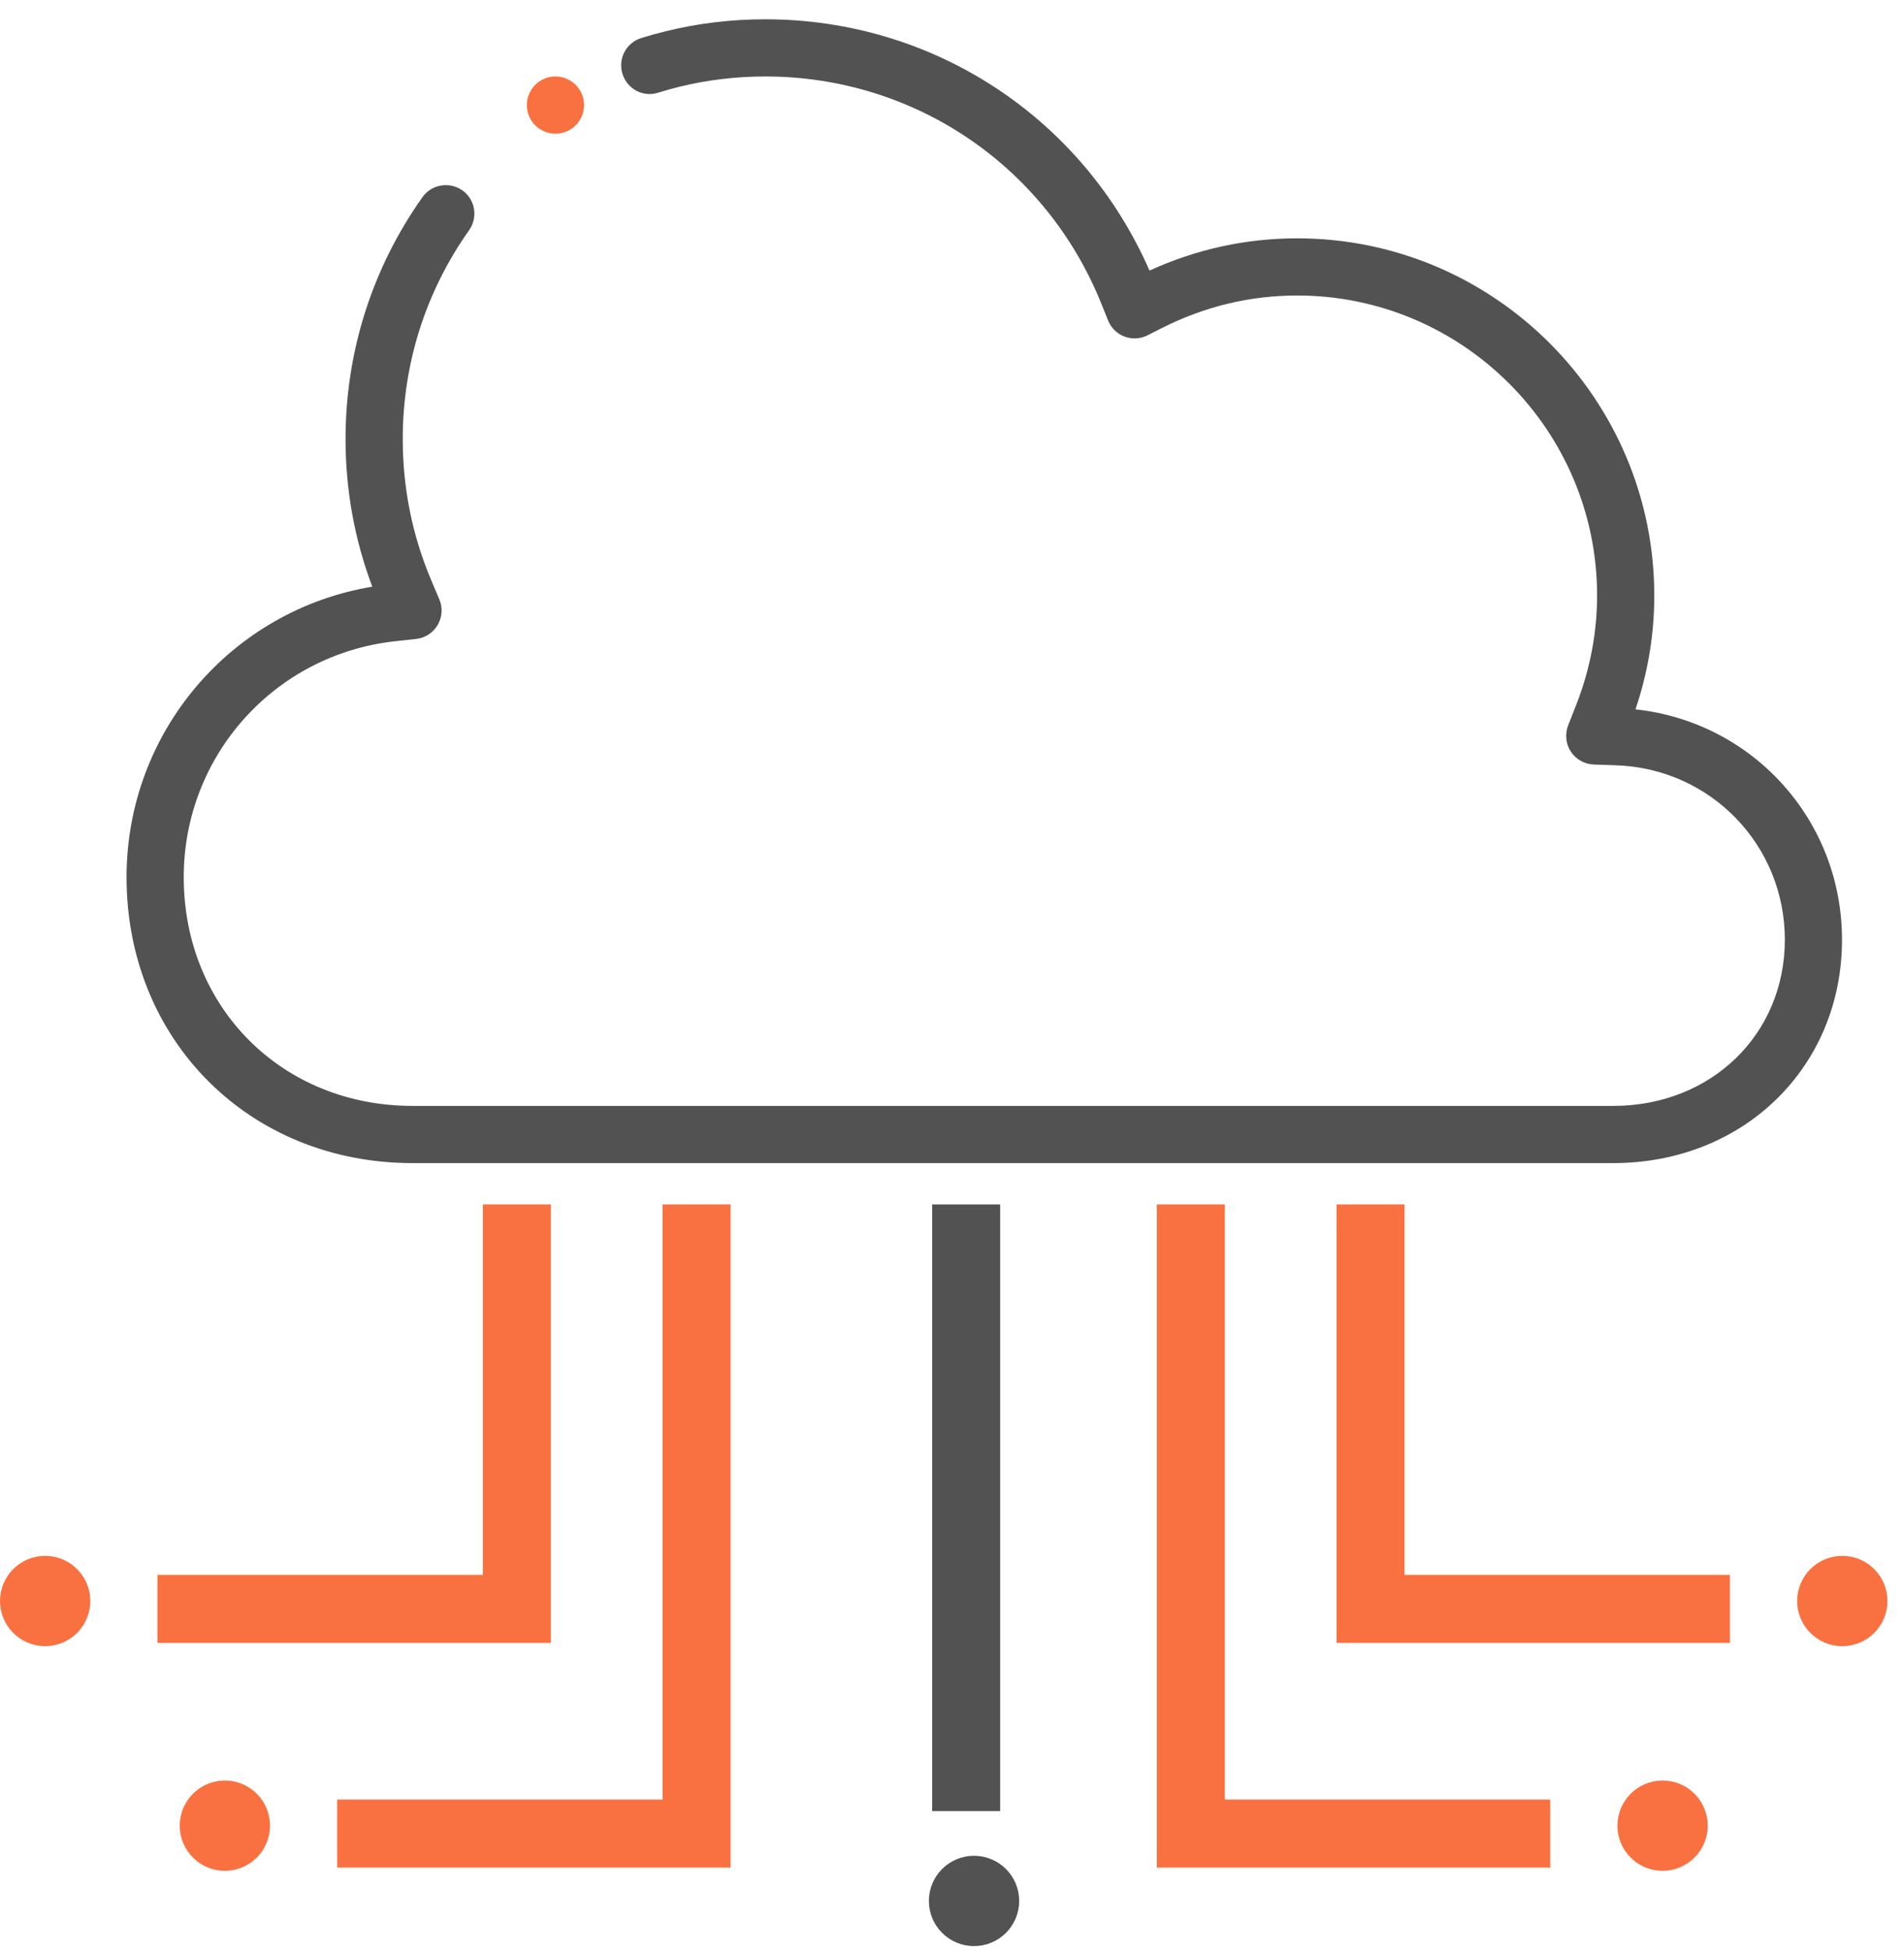
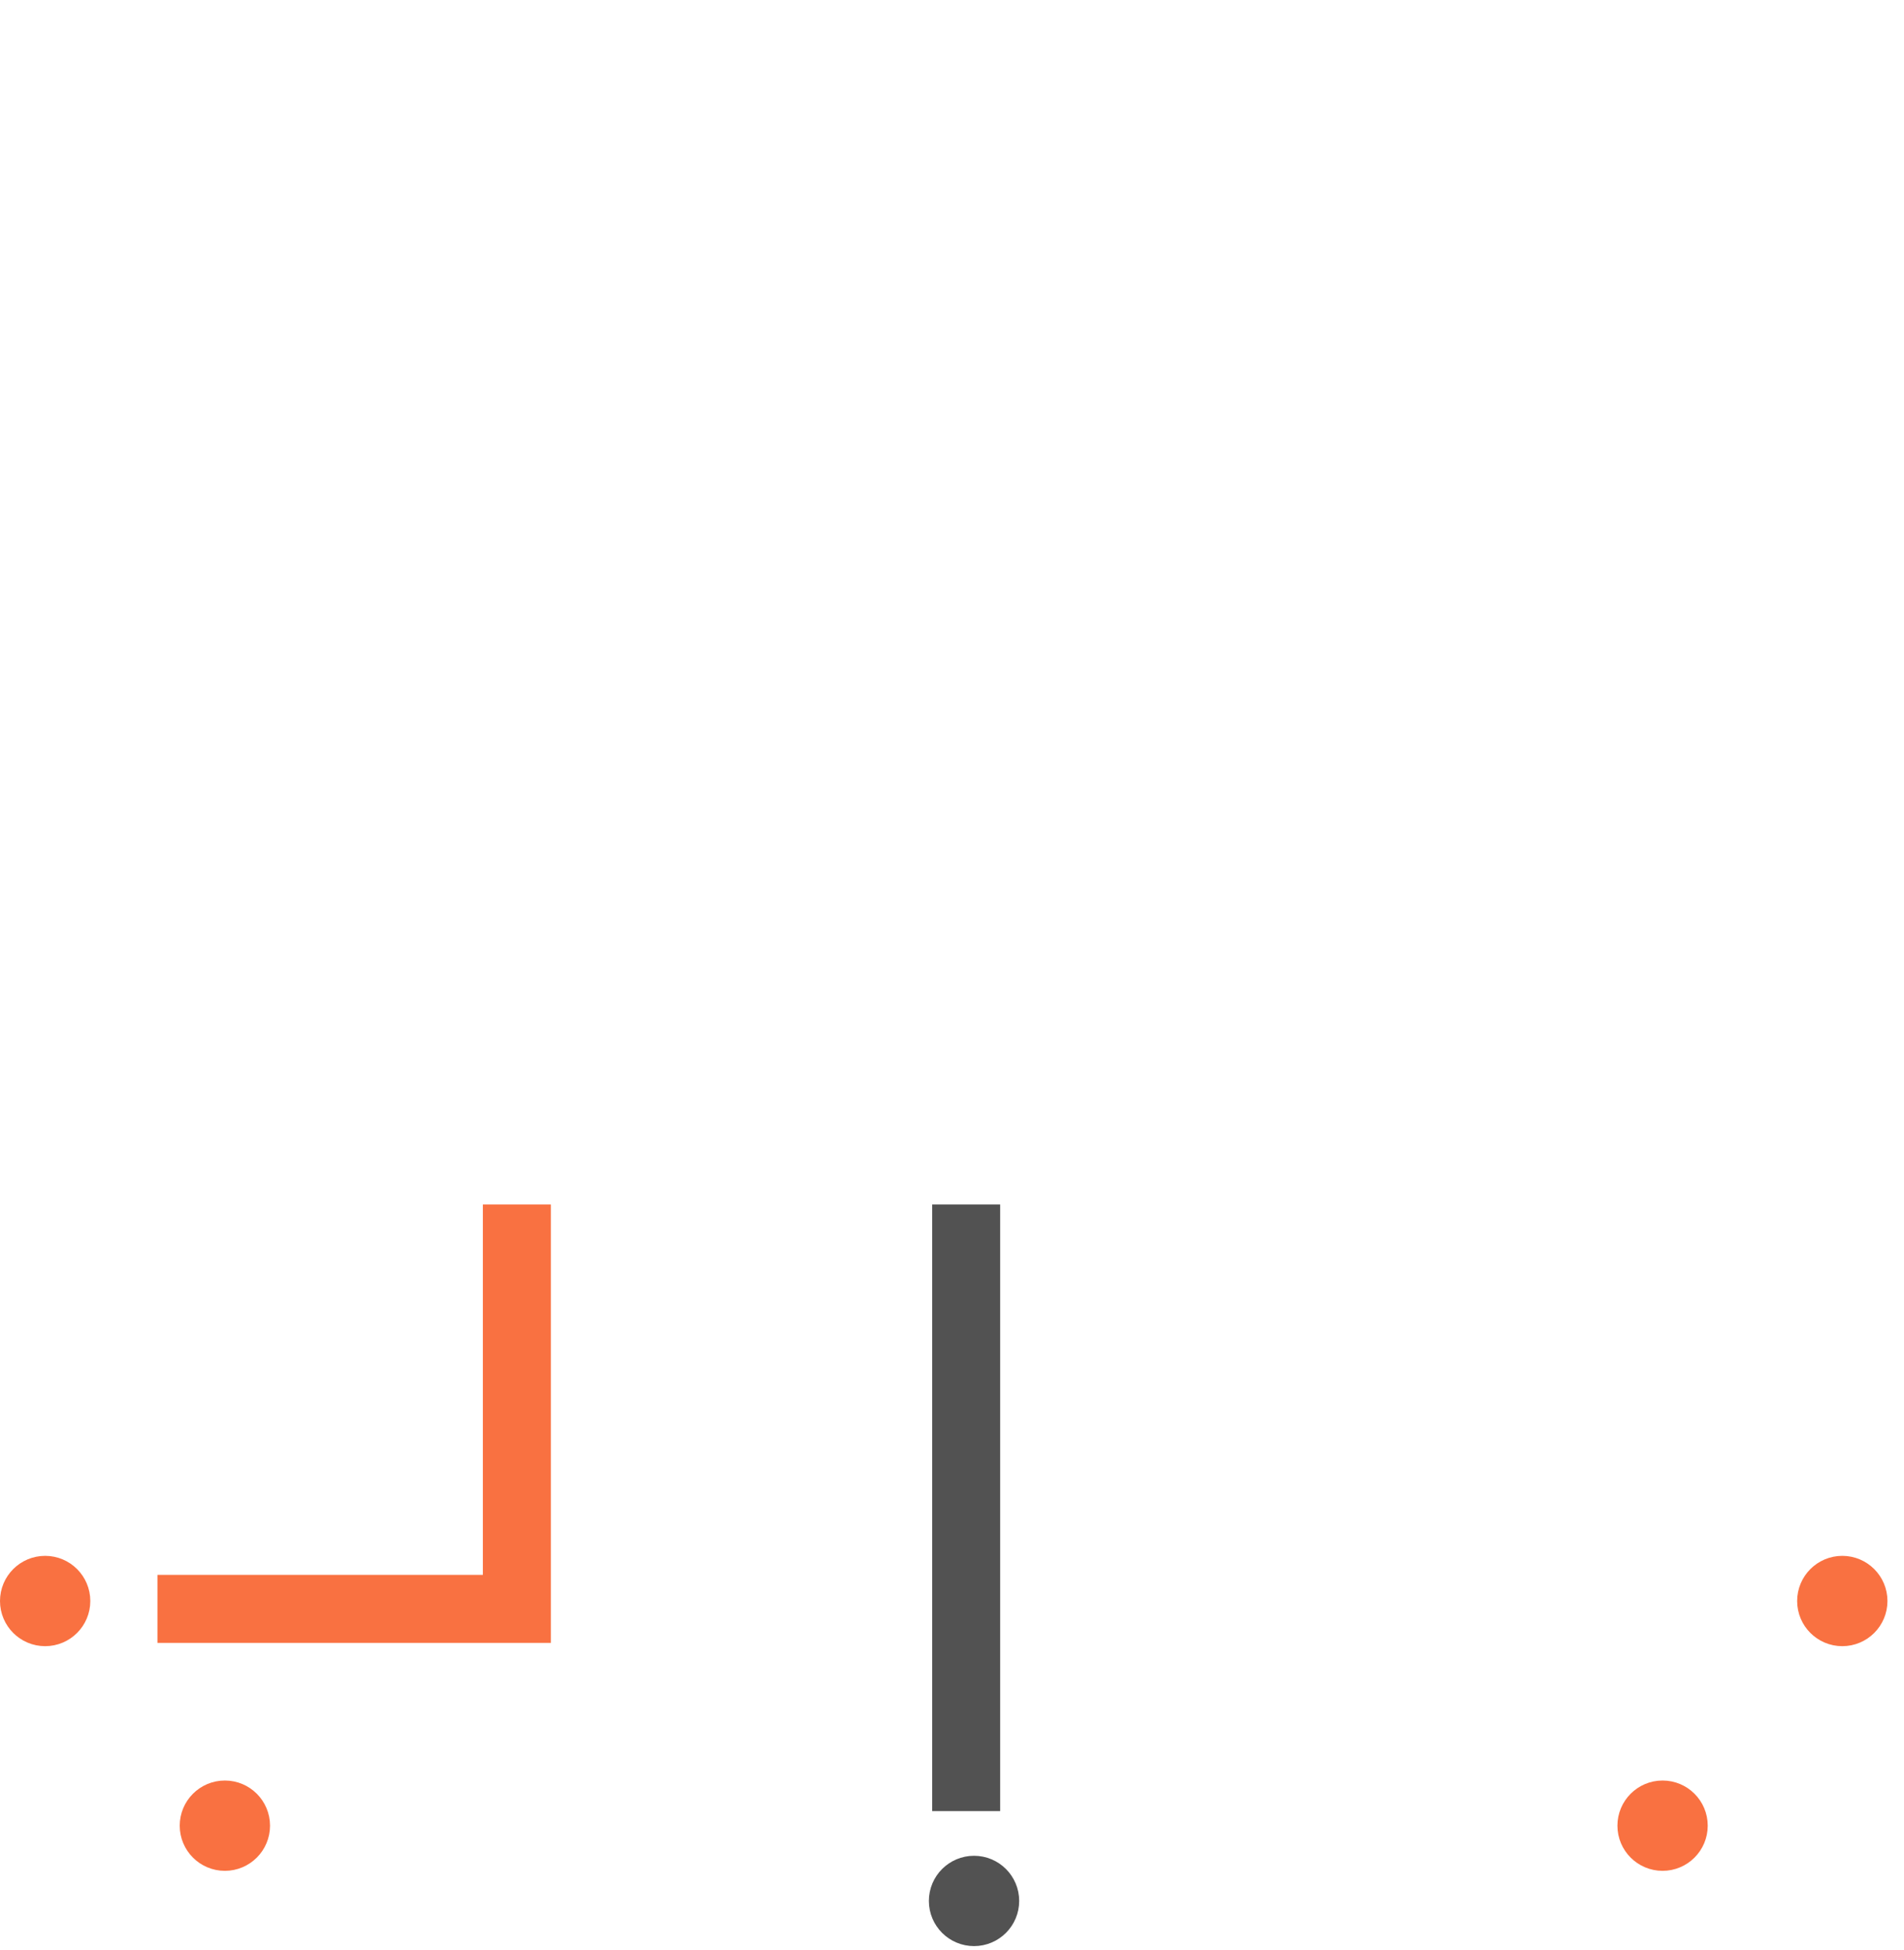
<svg xmlns="http://www.w3.org/2000/svg" width="84" height="86" viewBox="0 0 84 86" fill="none">
  <g id="Group 538">
    <g id="Cloud_x2C__connection_x2C__storage_x2C__wifi">
      <g id="Group">
-         <path id="Vector" d="M71.174 51.305H18.197C11.005 51.305 5.583 45.884 5.583 38.691C5.583 32.299 10.193 26.915 16.424 25.879C15.642 23.802 15.245 21.615 15.245 19.367C15.245 15.52 16.419 11.829 18.639 8.696C19.042 8.126 19.834 8.003 20.397 8.396C20.967 8.797 21.098 9.584 20.697 10.154C18.78 12.859 17.768 16.043 17.768 19.367C17.768 21.524 18.19 23.621 19.022 25.588L19.383 26.441C19.539 26.809 19.509 27.228 19.307 27.569C19.108 27.914 18.755 28.142 18.359 28.184L17.44 28.285C12.117 28.863 8.106 33.338 8.106 38.691C8.106 44.443 12.445 48.782 18.197 48.782H71.174C75.488 48.782 78.743 45.632 78.743 41.451C78.743 37.276 75.468 33.896 71.29 33.757L70.314 33.724C69.906 33.709 69.527 33.497 69.303 33.157C69.078 32.814 69.035 32.382 69.181 32.001L69.54 31.09C70.15 29.532 70.46 27.907 70.46 26.27C70.46 18.971 64.522 13.035 57.226 13.035C55.163 13.035 53.167 13.512 51.29 14.456L50.627 14.791C50.312 14.95 49.943 14.97 49.613 14.847C49.282 14.723 49.017 14.466 48.886 14.138L48.606 13.439C46.162 7.321 40.334 3.373 33.762 3.373C32.471 3.373 31.197 3.527 29.971 3.827C29.66 3.906 29.35 3.989 29.04 4.087C28.369 4.304 27.668 3.923 27.461 3.257C27.254 2.591 27.625 1.885 28.291 1.678C28.646 1.567 29.005 1.469 29.368 1.38C30.791 1.027 32.269 0.851 33.762 0.851C41.169 0.851 47.756 5.182 50.713 11.935C52.784 10.992 54.968 10.513 57.226 10.513C65.915 10.513 72.983 17.581 72.983 26.27C72.983 27.973 72.706 29.658 72.153 31.29C77.322 31.847 81.265 36.169 81.265 41.451C81.265 47.067 76.926 51.305 71.174 51.305Z" fill="#525252" />
-         <path id="Vector_2" d="M24.505 5.898C25.202 5.898 25.768 5.333 25.768 4.636C25.768 3.939 25.202 3.373 24.505 3.373C23.808 3.373 23.243 3.939 23.243 4.636C23.243 5.333 23.808 5.898 24.505 5.898Z" fill="#F97141" />
-       </g>
+         </g>
    </g>
-     <path id="Vector 1" d="M30.732 53.13V80.88H14.875" stroke="#F97141" stroke-width="3" />
    <path id="Vector 5" d="M42.625 53.13V76.916V79.889" stroke="#525252" stroke-width="3" />
    <path id="Vector 2" d="M22.803 53.13V70.969H6.946" stroke="#F97141" stroke-width="3" />
-     <path id="Vector 3" d="M52.536 53.13V80.88H68.393" stroke="#F97141" stroke-width="3" />
-     <path id="Vector 4" d="M60.464 53.13V70.969H76.321" stroke="#F97141" stroke-width="3" />
    <circle id="Ellipse 8" cx="0.992" cy="0.992" r="1.492" transform="matrix(1 0 0 -1 8.929 81.524)" fill="#F97141" stroke="#F97141" />
    <circle id="Ellipse 9" cx="0.992" cy="0.992" r="1.492" transform="matrix(1 0 0 -1 41.98 84.844)" fill="#525252" stroke="#525252" />
    <circle id="Ellipse 10" cx="0.992" cy="0.992" r="1.492" transform="matrix(1 0 0 -1 72.357 81.524)" fill="#F97141" stroke="#F97141" />
    <circle id="Ellipse 11" cx="0.992" cy="0.992" r="1.492" transform="matrix(1 0 0 -1 80.286 71.614)" fill="#F97141" stroke="#F97141" />
    <circle id="Ellipse 7" cx="0.992" cy="0.992" r="1.492" transform="matrix(1 0 0 -1 1 71.614)" fill="#F97141" stroke="#F97141" />
  </g>
</svg>